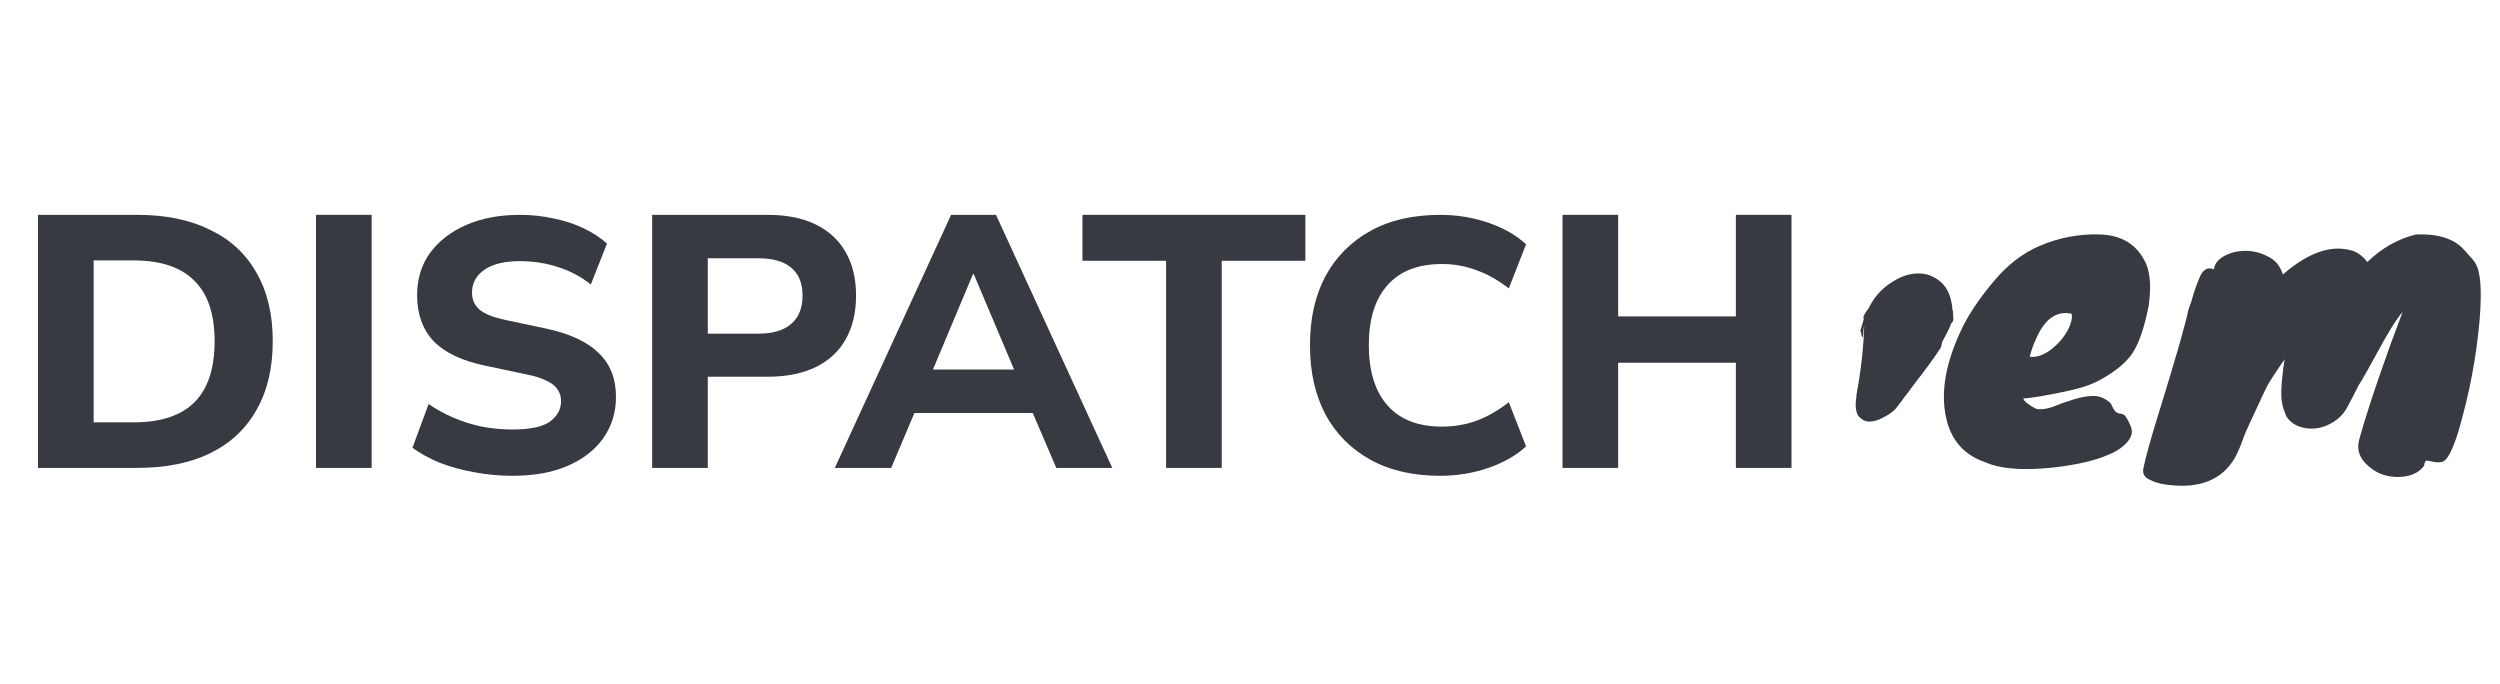
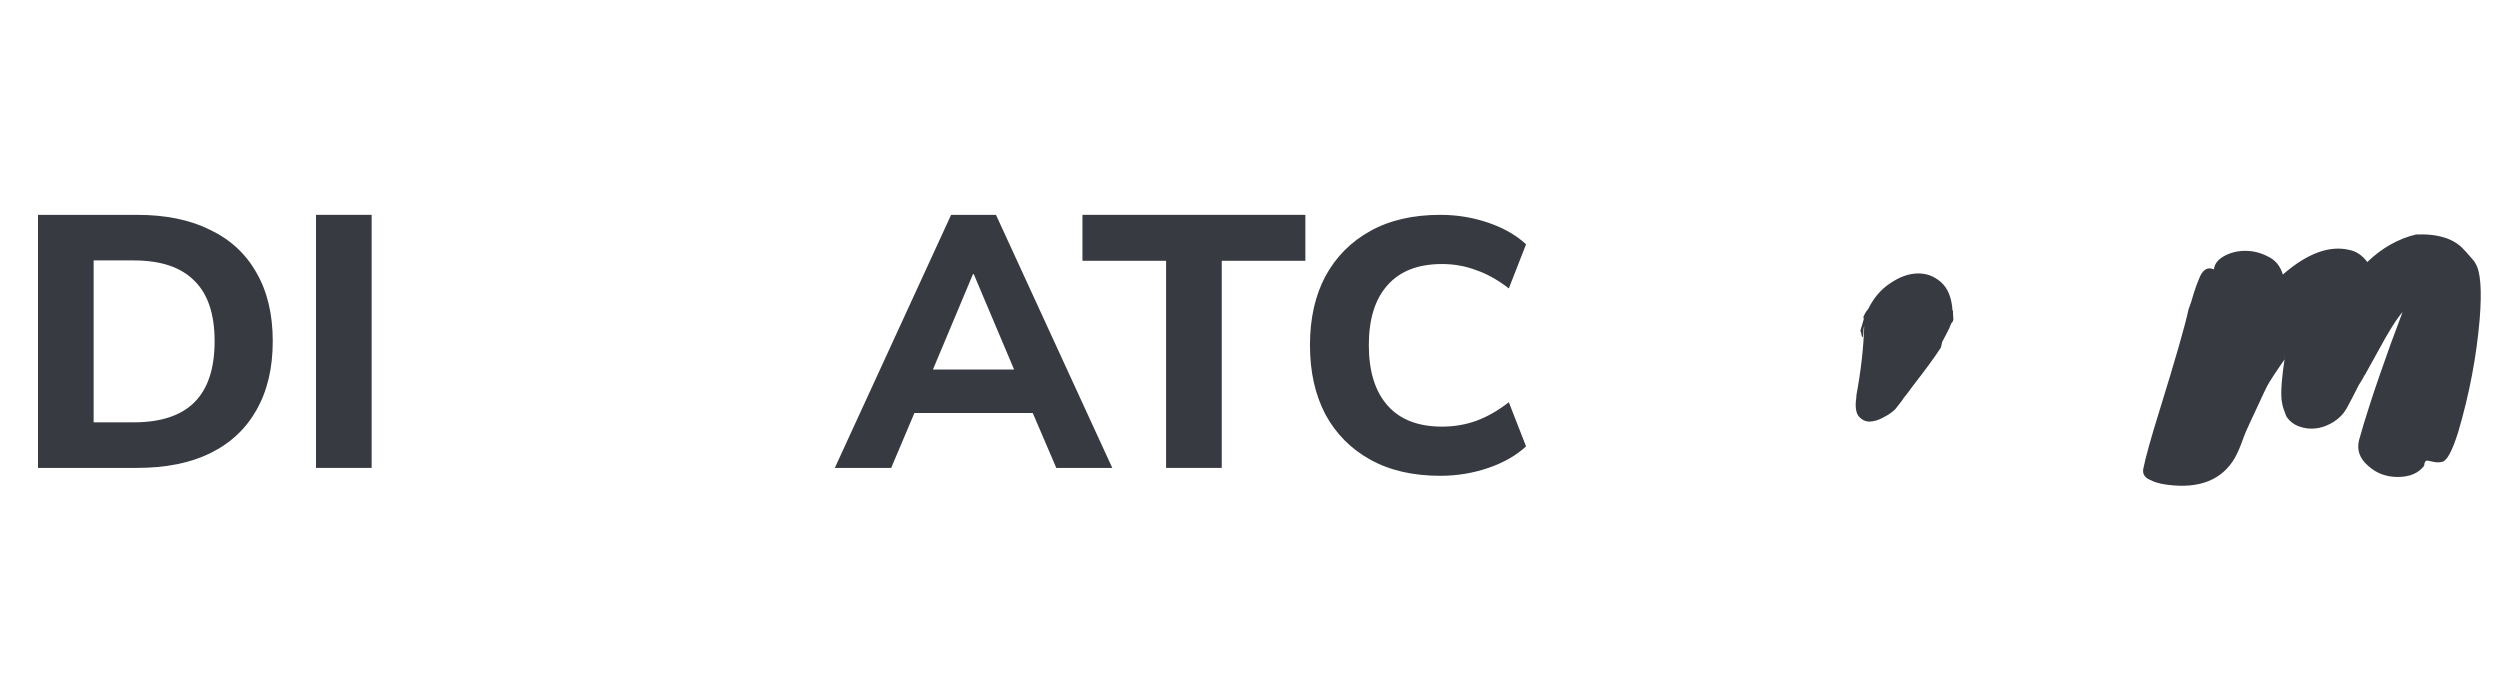
<svg xmlns="http://www.w3.org/2000/svg" width="128" height="35" viewBox="0 0 128 35" fill="none">
  <path d="M113.353 13.791C113.383 13.512 113.559 13.284 113.883 13.107C114.206 12.931 114.566 12.843 114.963 12.843C115.36 12.843 115.743 12.938 116.11 13.129C116.492 13.306 116.75 13.615 116.882 14.056C118.132 12.968 119.271 12.549 120.3 12.799C120.653 12.872 120.955 13.078 121.205 13.416C121.954 12.696 122.785 12.225 123.697 12.005C124.844 11.96 125.667 12.225 126.167 12.799C126.24 12.872 126.314 12.953 126.387 13.041C126.593 13.262 126.711 13.409 126.74 13.482C127.005 13.894 127.078 14.842 126.961 16.327C126.799 18.253 126.431 20.187 125.858 22.127C125.549 23.113 125.27 23.62 125.02 23.649C124.873 23.679 124.733 23.679 124.601 23.649C124.483 23.62 124.373 23.598 124.27 23.583C124.182 23.583 124.13 23.671 124.116 23.848C123.822 24.23 123.373 24.421 122.77 24.421C122.182 24.421 121.682 24.237 121.271 23.87C120.815 23.487 120.653 23.039 120.786 22.524C120.933 21.995 121.094 21.458 121.271 20.914C121.447 20.356 121.638 19.782 121.844 19.194C122.197 18.165 122.587 17.092 123.013 15.974C122.704 16.327 122.285 16.996 121.756 17.981C121.227 18.952 120.896 19.532 120.764 19.724C120.514 20.223 120.308 20.62 120.146 20.914C119.984 21.194 119.764 21.422 119.484 21.598C119.22 21.76 118.97 21.863 118.735 21.907C118.514 21.951 118.301 21.958 118.095 21.929C117.61 21.855 117.264 21.65 117.058 21.311C117.014 21.194 116.97 21.076 116.926 20.959C116.882 20.841 116.845 20.679 116.816 20.473C116.772 20.018 116.831 19.275 116.992 18.246L116.948 18.312C117.125 18.136 117.183 18.091 117.125 18.18C116.536 19.018 116.184 19.554 116.066 19.79C115.948 20.025 115.823 20.29 115.691 20.584C115.559 20.863 115.404 21.194 115.228 21.576C115.052 21.944 114.912 22.274 114.809 22.569C114.706 22.863 114.581 23.149 114.434 23.429C113.772 24.575 112.611 25.038 110.949 24.818C110.597 24.774 110.295 24.686 110.045 24.553C109.795 24.436 109.692 24.252 109.736 24.002C109.854 23.414 110.126 22.436 110.552 21.069C111.391 18.363 111.89 16.621 112.052 15.842C112.155 15.577 112.243 15.305 112.317 15.026C112.405 14.747 112.493 14.504 112.581 14.298C112.758 13.813 113.015 13.644 113.353 13.791ZM121.006 19.238V19.282C121.036 19.224 121.036 19.209 121.006 19.238Z" fill="#373A40" />
-   <path d="M107.342 19.545C107.063 19.677 106.791 19.78 106.526 19.854C106.261 19.927 105.953 20.001 105.6 20.075C104.674 20.266 104.005 20.376 103.593 20.405C103.637 20.552 103.858 20.729 104.255 20.935C104.519 20.979 104.806 20.942 105.115 20.824C105.438 20.692 105.769 20.574 106.107 20.471C106.46 20.354 106.798 20.288 107.122 20.273C107.46 20.258 107.776 20.383 108.07 20.648C108.188 20.913 108.283 21.067 108.357 21.111C108.43 21.155 108.496 21.177 108.555 21.177C108.614 21.177 108.68 21.199 108.754 21.243C108.827 21.288 108.93 21.457 109.062 21.751C109.209 22.045 109.173 22.324 108.952 22.589C108.746 22.853 108.423 23.081 107.982 23.272C107.541 23.463 107.026 23.618 106.438 23.735C105.85 23.853 105.262 23.934 104.674 23.978C103.35 24.081 102.343 23.978 101.652 23.669C100.652 23.331 100.005 22.662 99.711 21.662C99.329 20.339 99.542 18.795 100.351 17.031C100.719 16.208 101.299 15.325 102.093 14.385C102.784 13.561 103.556 12.966 104.409 12.598C105.394 12.172 106.423 11.973 107.496 12.003C108.643 12.032 109.437 12.532 109.878 13.502C110.099 14.017 110.143 14.737 110.011 15.664C109.775 16.869 109.467 17.722 109.084 18.222C108.702 18.707 108.121 19.148 107.342 19.545ZM106.063 16.061C105.284 15.899 104.674 16.34 104.232 17.384C104.1 17.663 103.997 17.957 103.924 18.266C104.424 18.325 104.953 18.046 105.512 17.428C105.717 17.178 105.872 16.928 105.975 16.678C106.078 16.413 106.107 16.208 106.063 16.061Z" fill="#373A40" />
  <path d="M99.991 16.008L100.013 16.338L99.991 16.449L99.903 16.559C99.844 16.721 99.771 16.883 99.683 17.044C99.594 17.206 99.513 17.36 99.44 17.507C99.425 17.581 99.403 17.676 99.374 17.794C99.05 18.294 98.572 18.948 97.94 19.757L97.631 20.176C97.528 20.294 97.44 20.411 97.367 20.529C97.293 20.632 97.19 20.764 97.058 20.926C96.926 21.073 96.72 21.22 96.441 21.367C96.176 21.514 95.926 21.587 95.691 21.587C95.47 21.573 95.286 21.47 95.139 21.279C95.007 21.073 94.978 20.749 95.051 20.308H95.029C95.044 20.294 95.051 20.271 95.051 20.242V20.22C95.286 18.941 95.419 17.757 95.448 16.669C95.419 16.787 95.404 16.89 95.404 16.978C95.404 17.052 95.397 17.132 95.382 17.221C95.353 17.294 95.331 17.279 95.316 17.177C95.301 17.059 95.279 16.978 95.25 16.934L95.426 16.338L95.404 16.228C95.478 16.052 95.558 15.919 95.647 15.831C95.926 15.258 96.301 14.817 96.771 14.508C97.242 14.184 97.705 14.015 98.161 14.001C98.617 13.986 99.021 14.133 99.374 14.442C99.727 14.751 99.925 15.236 99.969 15.897C99.999 15.927 100.006 15.964 99.991 16.008Z" fill="#373A40" />
-   <path d="M80 23.957V11H82.849V16.201H88.877V11H91.725V23.957H88.877V18.572H82.849V23.957H80Z" fill="#373A40" />
  <path d="M73.742 24.361C72.345 24.361 71.15 24.085 70.158 23.534C69.165 22.983 68.4 22.211 67.861 21.218C67.334 20.214 67.07 19.032 67.07 17.672C67.07 16.311 67.334 15.135 67.861 14.143C68.4 13.15 69.165 12.379 70.158 11.827C71.15 11.276 72.345 11 73.742 11C74.599 11 75.42 11.135 76.204 11.404C76.989 11.674 77.632 12.042 78.134 12.507L77.252 14.768C76.701 14.339 76.143 14.026 75.579 13.83C75.028 13.622 74.446 13.518 73.834 13.518C72.608 13.518 71.677 13.879 71.04 14.602C70.403 15.313 70.084 16.336 70.084 17.672C70.084 19.007 70.403 20.036 71.04 20.759C71.677 21.482 72.608 21.843 73.834 21.843C74.446 21.843 75.028 21.745 75.579 21.549C76.143 21.341 76.701 21.023 77.252 20.594L78.134 22.854C77.632 23.32 76.989 23.687 76.204 23.957C75.42 24.226 74.599 24.361 73.742 24.361Z" fill="#373A40" />
  <path d="M59.704 23.957V13.352H55.422V11H66.835V13.352H62.553V23.957H59.704Z" fill="#373A40" />
  <path d="M42.742 23.957L48.697 11H50.994L56.949 23.957H54.082L52.538 20.355L53.677 21.145H46.014L47.153 20.355L45.628 23.957H42.742ZM49.818 14.032L47.465 19.638L46.969 18.921H52.722L52.225 19.638L49.855 14.032H49.818Z" fill="#373A40" />
-   <path d="M33.391 23.957V11H39.309C40.276 11 41.097 11.165 41.771 11.496C42.445 11.827 42.953 12.299 43.297 12.911C43.652 13.524 43.83 14.265 43.83 15.135C43.83 16.005 43.652 16.752 43.297 17.377C42.953 17.99 42.445 18.462 41.771 18.792C41.097 19.123 40.276 19.288 39.309 19.288H36.239V23.957H33.391ZM36.239 17.083H38.831C39.566 17.083 40.123 16.918 40.503 16.587C40.895 16.256 41.091 15.772 41.091 15.135C41.091 14.498 40.895 14.02 40.503 13.701C40.123 13.383 39.566 13.224 38.831 13.224H36.239V17.083Z" fill="#373A40" />
-   <path d="M26.245 24.361C25.571 24.361 24.915 24.3 24.278 24.177C23.653 24.067 23.071 23.908 22.532 23.7C21.993 23.479 21.521 23.222 21.117 22.928L21.944 20.686C22.336 20.955 22.759 21.188 23.212 21.384C23.666 21.58 24.15 21.733 24.664 21.843C25.179 21.941 25.706 21.99 26.245 21.99C27.139 21.99 27.776 21.856 28.156 21.586C28.536 21.304 28.726 20.955 28.726 20.538C28.726 20.306 28.665 20.104 28.542 19.932C28.432 19.761 28.242 19.613 27.972 19.491C27.715 19.356 27.36 19.246 26.906 19.16L24.83 18.719C23.653 18.474 22.777 18.057 22.201 17.469C21.638 16.869 21.356 16.085 21.356 15.117C21.356 14.284 21.577 13.561 22.018 12.948C22.471 12.336 23.09 11.858 23.874 11.515C24.67 11.172 25.583 11 26.612 11C27.213 11 27.788 11.061 28.34 11.184C28.891 11.294 29.4 11.46 29.865 11.68C30.331 11.901 30.735 12.164 31.078 12.47L30.251 14.566C29.761 14.174 29.21 13.879 28.597 13.683C27.985 13.475 27.317 13.371 26.594 13.371C26.079 13.371 25.638 13.438 25.271 13.573C24.915 13.708 24.64 13.898 24.444 14.143C24.26 14.388 24.168 14.67 24.168 14.988C24.168 15.344 24.297 15.632 24.554 15.852C24.811 16.073 25.258 16.25 25.896 16.385L27.972 16.826C29.173 17.083 30.067 17.5 30.656 18.076C31.244 18.639 31.538 19.387 31.538 20.318C31.538 21.127 31.317 21.837 30.876 22.45C30.447 23.05 29.835 23.522 29.038 23.865C28.254 24.196 27.323 24.361 26.245 24.361Z" fill="#373A40" />
  <path d="M16.18 23.957V11H19.028V23.957H16.18Z" fill="#373A40" />
  <path d="M1.945 23.957V11H7.018C8.488 11 9.738 11.257 10.767 11.772C11.808 12.274 12.599 13.009 13.138 13.977C13.689 14.933 13.965 16.097 13.965 17.469C13.965 18.841 13.689 20.011 13.138 20.979C12.599 21.947 11.808 22.689 10.767 23.203C9.738 23.706 8.488 23.957 7.018 23.957H1.945ZM4.794 21.623H6.852C8.237 21.623 9.272 21.279 9.958 20.593C10.644 19.907 10.988 18.866 10.988 17.469C10.988 16.072 10.638 15.037 9.94 14.363C9.254 13.677 8.225 13.334 6.852 13.334H4.794V21.623Z" fill="#373A40" />
</svg>